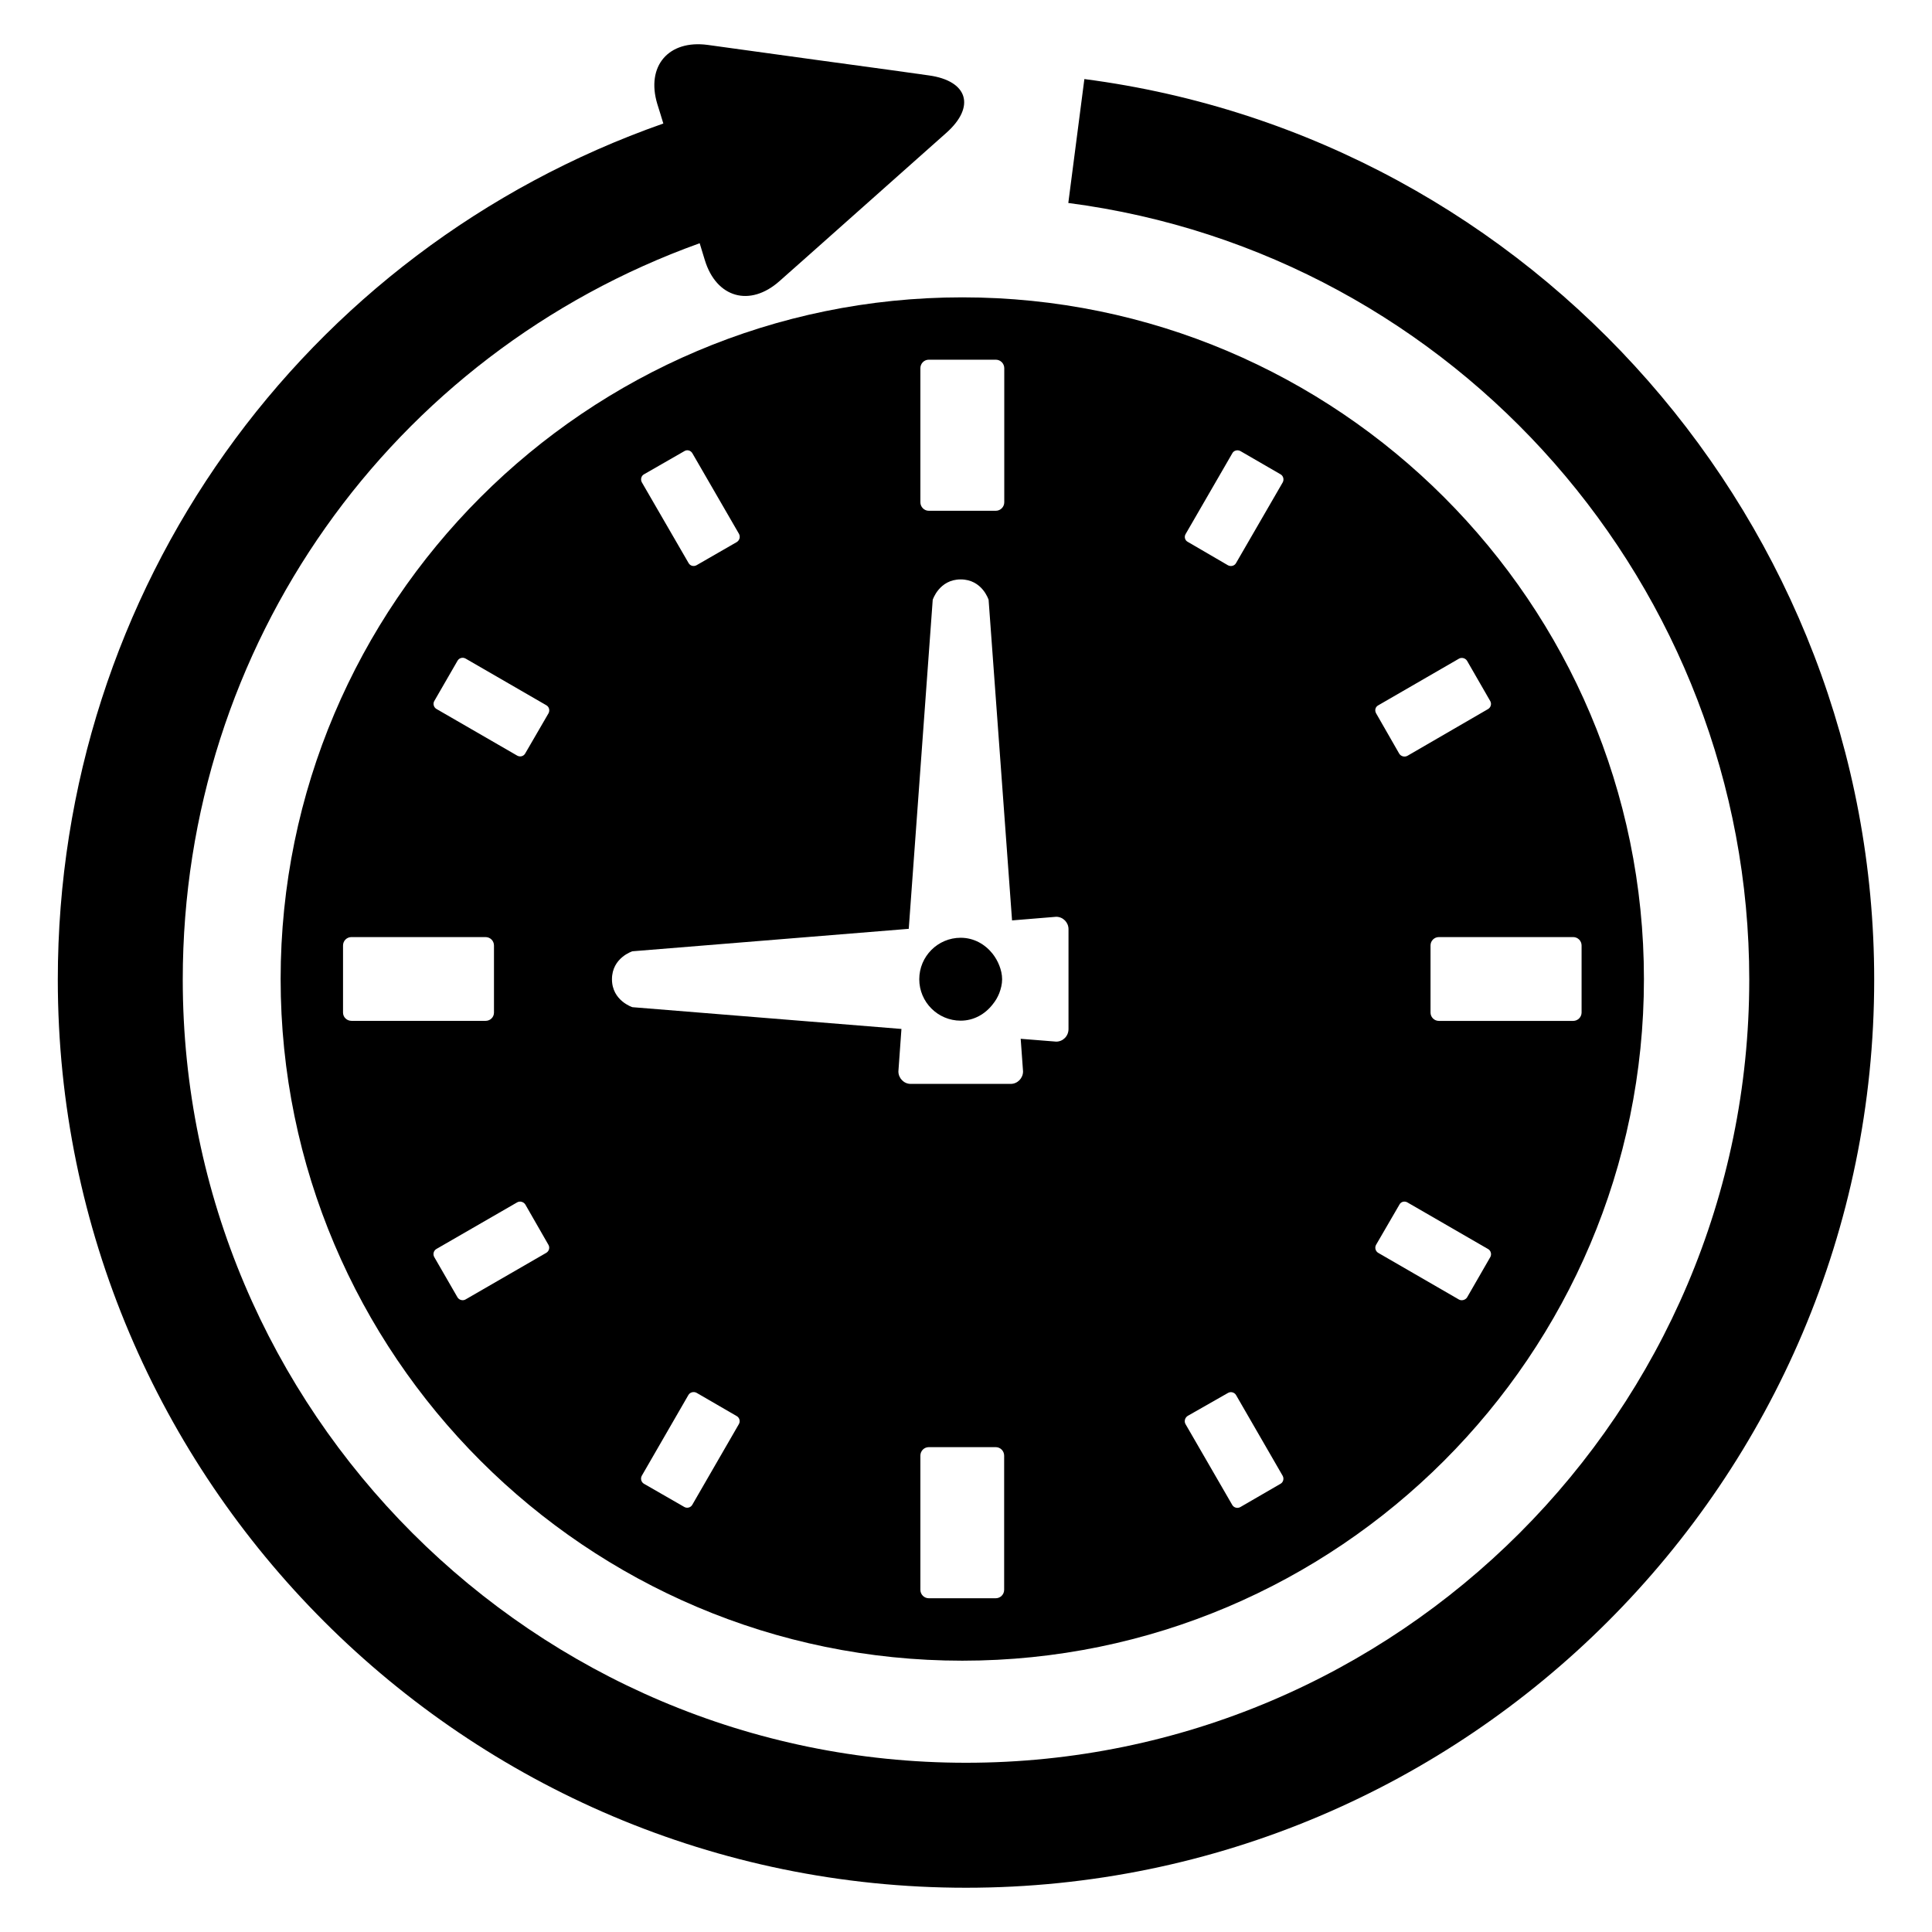
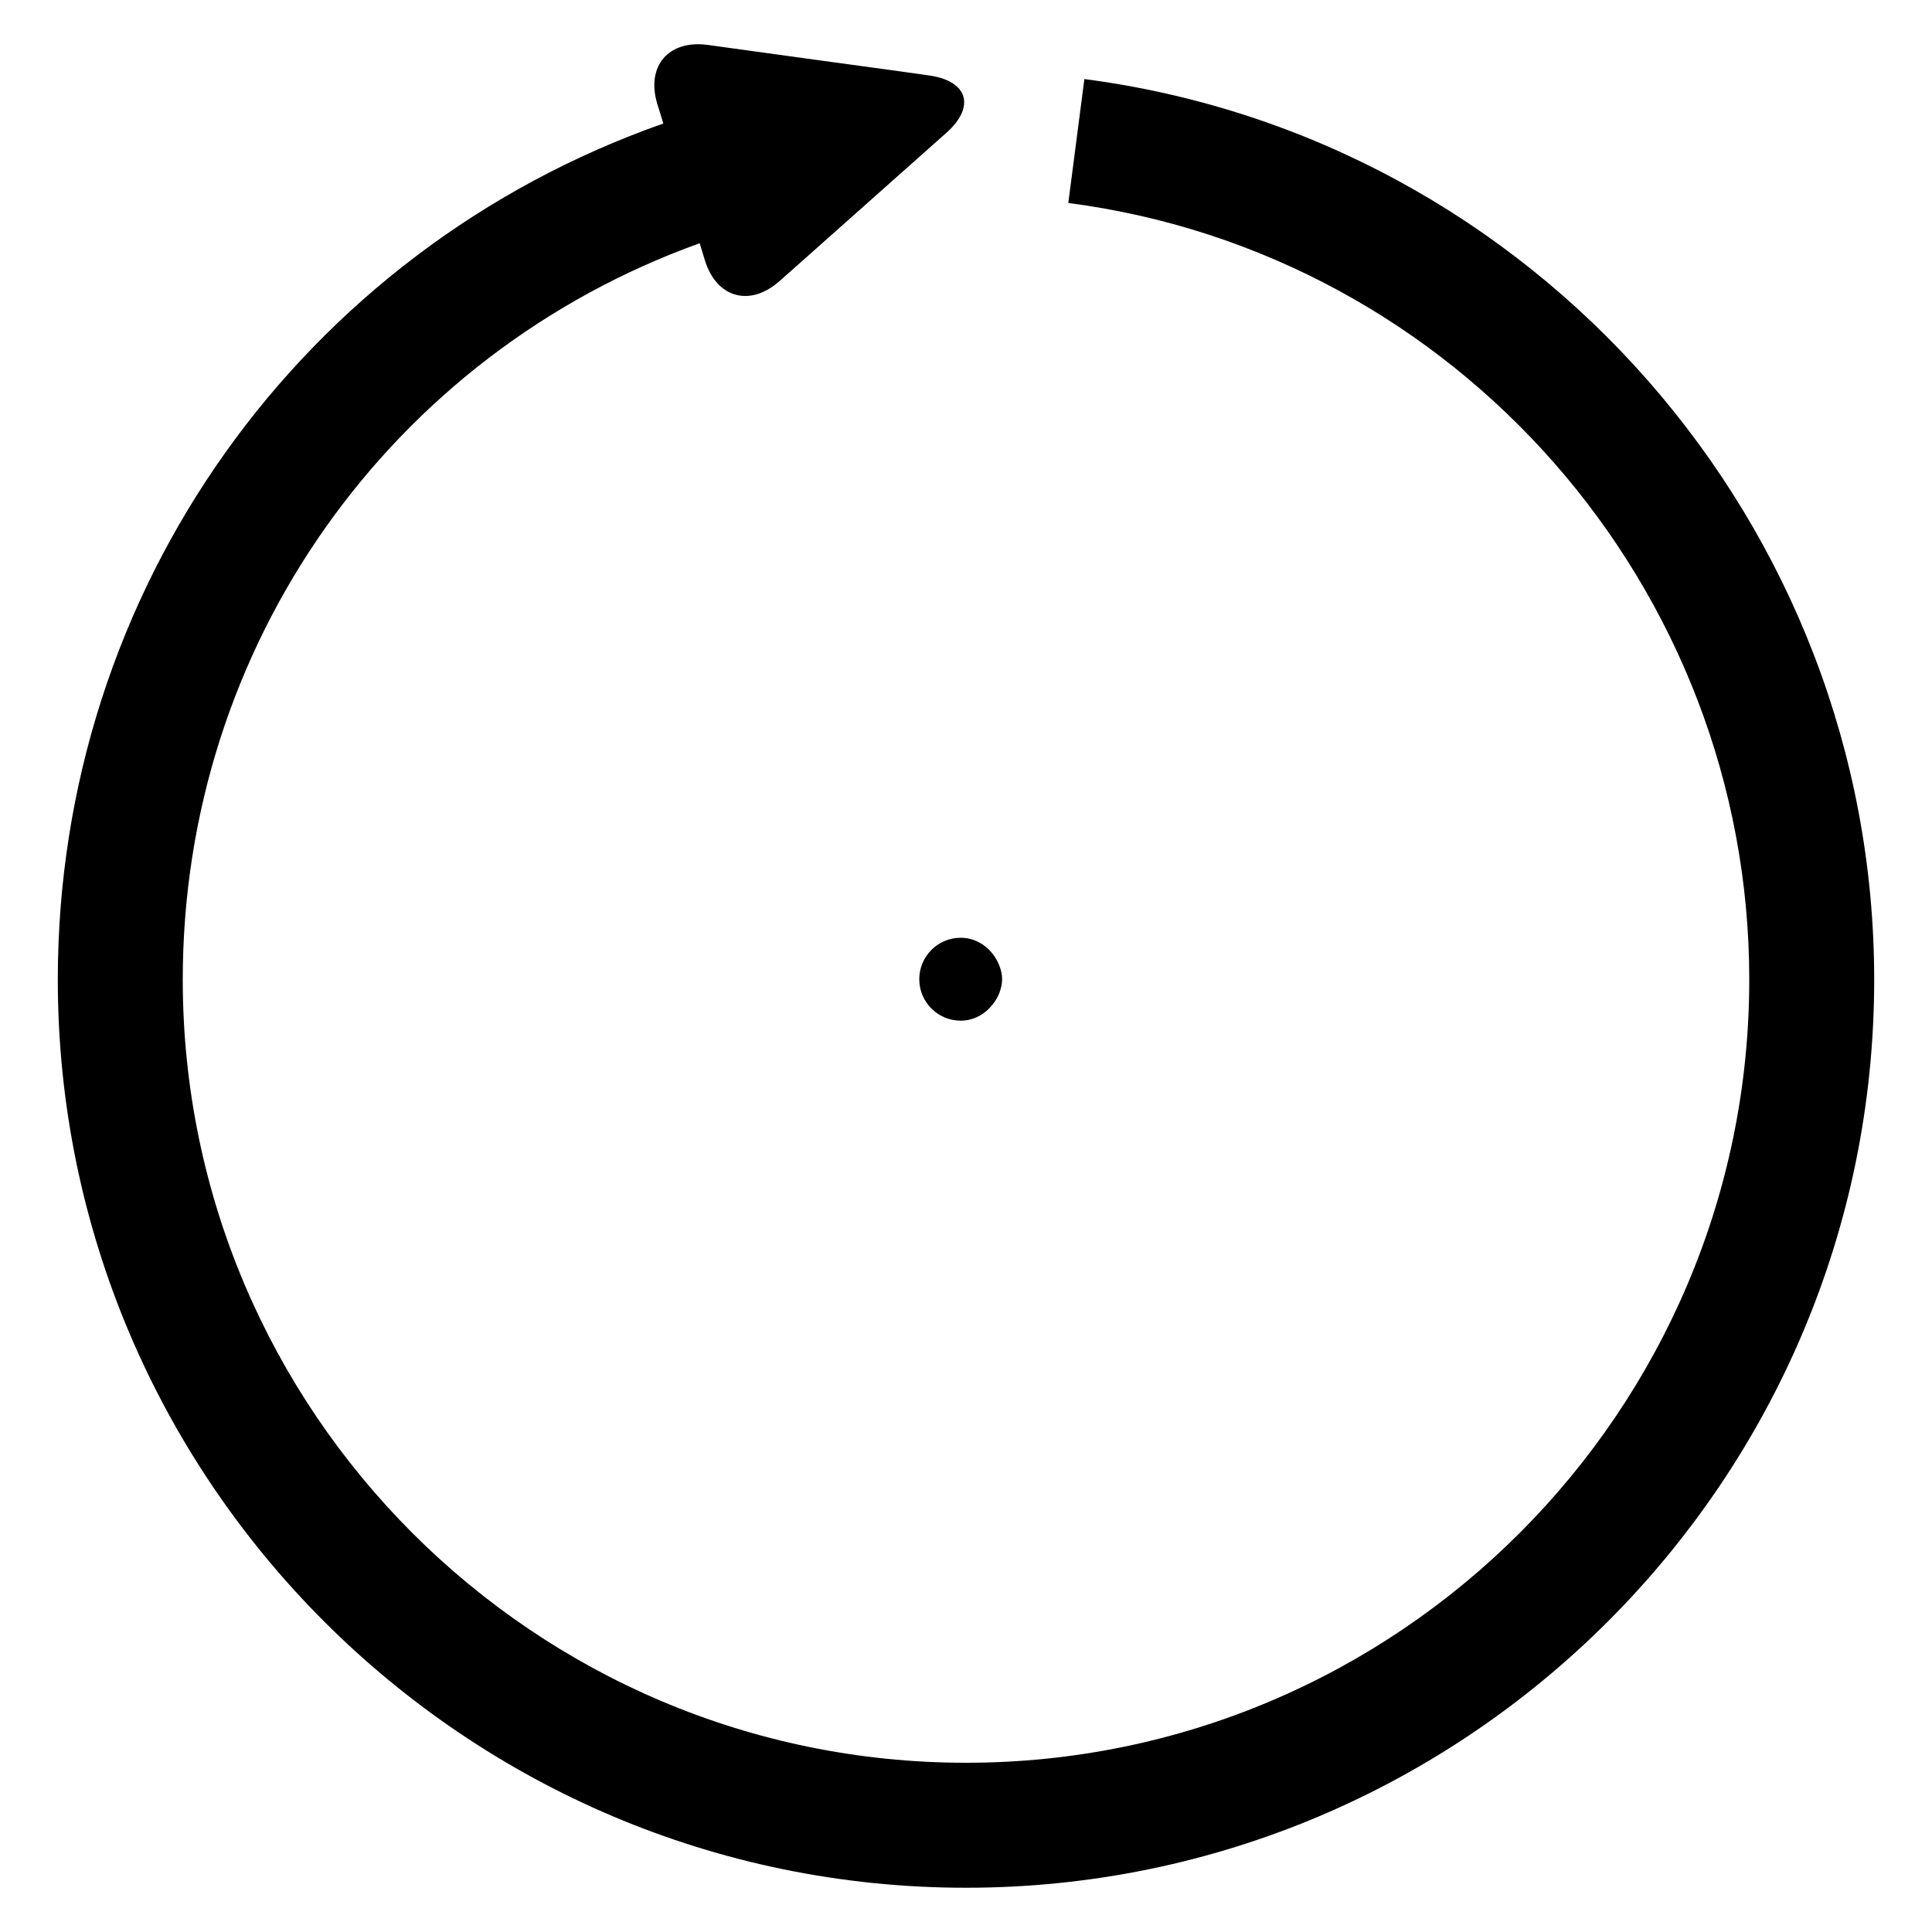
<svg xmlns="http://www.w3.org/2000/svg" fill="#000000" width="800px" height="800px" version="1.1" viewBox="144 144 512 512">
  <g>
    <path d="m407.08 396.79c-2.016-2.551-4.992-4.273-8.488-4.273-6.047 0-10.977 4.914-10.977 10.992 0 6.047 4.914 10.977 10.977 10.977 3.496 0 6.504-1.754 8.504-4.352 0.719-0.871 1.297-1.863 1.727-2.945 0.414-1.113 0.75-2.367 0.75-3.664 0-1.312-0.32-2.566-0.75-3.664-0.445-1.133-1.008-2.109-1.742-3.07z" />
-     <path d="m399.02 222.8c-99.602 0-180.65 81.035-180.65 180.65 0 99.602 81.051 180.65 180.65 180.65 99.586 0 180.64-81.051 180.64-180.65 0.004-99.633-81.047-180.65-180.64-180.65zm110.23 108.12 21.391-12.367c0.703-0.398 1.68-0.168 2.137 0.551l6.168 10.719c0.383 0.703 0.152 1.633-0.582 2.078l-21.402 12.41c-0.734 0.383-1.711 0.152-2.168-0.609l-6.106-10.656c-0.445-0.781-0.219-1.711 0.562-2.125zm-121.34-89.34c0-1.25 0.992-2.258 2.231-2.258h17.754c1.238 0 2.246 1.008 2.246 2.258v35.523c0 1.25-1.008 2.258-2.246 2.258h-17.754c-1.223 0-2.231-1.008-2.231-2.258zm-73.25 28.121 10.688-6.137c0.734-0.473 1.68-0.215 2.137 0.551l12.352 21.359c0.414 0.793 0.168 1.68-0.566 2.168l-10.688 6.152c-0.734 0.398-1.664 0.199-2.106-0.582l-12.383-21.391c-0.41-0.746-0.168-1.723 0.566-2.121zm-79.754 142.65v-17.785c0-1.223 0.977-2.231 2.231-2.231l35.539 0.004c1.25 0 2.231 0.992 2.231 2.231v17.785c0 1.207-0.977 2.184-2.231 2.184l-35.543-0.004c-1.25-0.016-2.227-0.977-2.227-2.184zm53.859 63.664-21.391 12.352c-0.719 0.426-1.695 0.152-2.121-0.535l-6.168-10.688c-0.426-0.762-0.184-1.711 0.566-2.152l21.402-12.352c0.719-0.414 1.68-0.168 2.152 0.551l6.137 10.703c0.414 0.719 0.188 1.664-0.578 2.121zm0.598-142.99-6.184 10.656c-0.426 0.762-1.375 0.992-2.121 0.566l-21.402-12.367c-0.734-0.426-0.977-1.418-0.566-2.106l6.168-10.688c0.414-0.719 1.375-0.992 2.137-0.551l21.391 12.367c0.746 0.426 0.973 1.355 0.578 2.121zm50.457 188.36-12.367 21.418c-0.414 0.719-1.375 0.992-2.121 0.551l-10.672-6.137c-0.75-0.426-0.992-1.406-0.566-2.152l12.352-21.402c0.414-0.703 1.406-0.961 2.152-0.551l10.641 6.168c0.734 0.41 0.992 1.371 0.582 2.106zm70.289 43.938c0 1.238-1.008 2.231-2.231 2.231h-17.738c-1.223 0-2.231-0.992-2.231-2.231v-35.555c0-1.266 0.992-2.258 2.231-2.258h17.738c1.223 0 2.231 0.992 2.231 2.258zm17.055-168.53v19.922c0 1.863-1.465 3.328-3.266 3.328l-9.406-0.75 0.625 8.641c0 1.801-1.465 3.312-3.266 3.312h-26.52c-1.785 0-3.25-1.512-3.25-3.312l0.809-11.25-71.297-5.769s-5.418-1.711-5.418-7.406c0-5.711 5.418-7.406 5.418-7.406l73.234-5.953 6.352-87.191s1.711-5.406 7.418-5.406c5.711 0 7.391 5.406 7.391 5.406l6.215 84.961 11.695-0.961c1.801 0 3.266 1.48 3.266 3.281zm56.18 140.43-10.672 6.184c-0.75 0.398-1.695 0.152-2.121-0.594l-12.383-21.418c-0.414-0.734-0.152-1.695 0.582-2.168l10.688-6.09c0.734-0.414 1.664-0.168 2.106 0.535l12.367 21.418c0.41 0.727 0.199 1.703-0.566 2.133zm0.598-265.4-12.383 21.402c-0.414 0.762-1.391 0.977-2.137 0.582l-10.641-6.199c-0.762-0.383-1.023-1.344-0.582-2.078l12.383-21.418c0.383-0.734 1.359-0.977 2.121-0.582l10.656 6.168c0.734 0.414 0.977 1.379 0.582 2.125zm55.004 205.31-6.152 10.688c-0.441 0.688-1.418 0.961-2.137 0.582l-21.418-12.383c-0.75-0.441-0.977-1.418-0.566-2.137l6.199-10.672c0.383-0.75 1.359-0.992 2.09-0.566l21.402 12.367c0.707 0.395 0.996 1.355 0.582 2.121zm21.957-62.582h-35.57c-1.25 0-2.231-0.992-2.231-2.215v-17.77c0-1.238 0.977-2.231 2.231-2.231h35.57c1.223 0 2.231 0.992 2.231 2.231v17.77c-0.004 1.223-1.012 2.215-2.231 2.215z" />
    <path d="m431.37 164.95-4.258 32.84c102.87 13.391 180.46 101.88 180.46 205.81 0 114.43-93.129 207.55-207.57 207.55s-207.57-93.129-207.57-207.55c0-88.715 55.312-165.81 136.99-195.14 0.211 0.699 0.441 1.449 0.625 2.059l0.734 2.398c3.055 10.031 11.969 12.551 19.816 5.559l7.816-6.93c7.848-6.977 20.688-18.41 28.535-25.375l7.816-6.945c7.848-6.961 5.754-13.832-4.656-15.25l-10.352-1.449c-10.41-1.406-27.434-3.754-37.816-5.191l-10.383-1.434c-10.41-1.406-16.41 5.617-13.359 15.68l0.75 2.398c0.246 0.824 0.566 1.848 0.84 2.75-95.621 33.574-160.47 123.44-160.47 226.89 0 132.71 107.98 240.65 240.68 240.65 132.7 0 240.68-107.94 240.68-240.65 0-120.52-89.984-223.13-209.31-238.67z" />
  </g>
</svg>